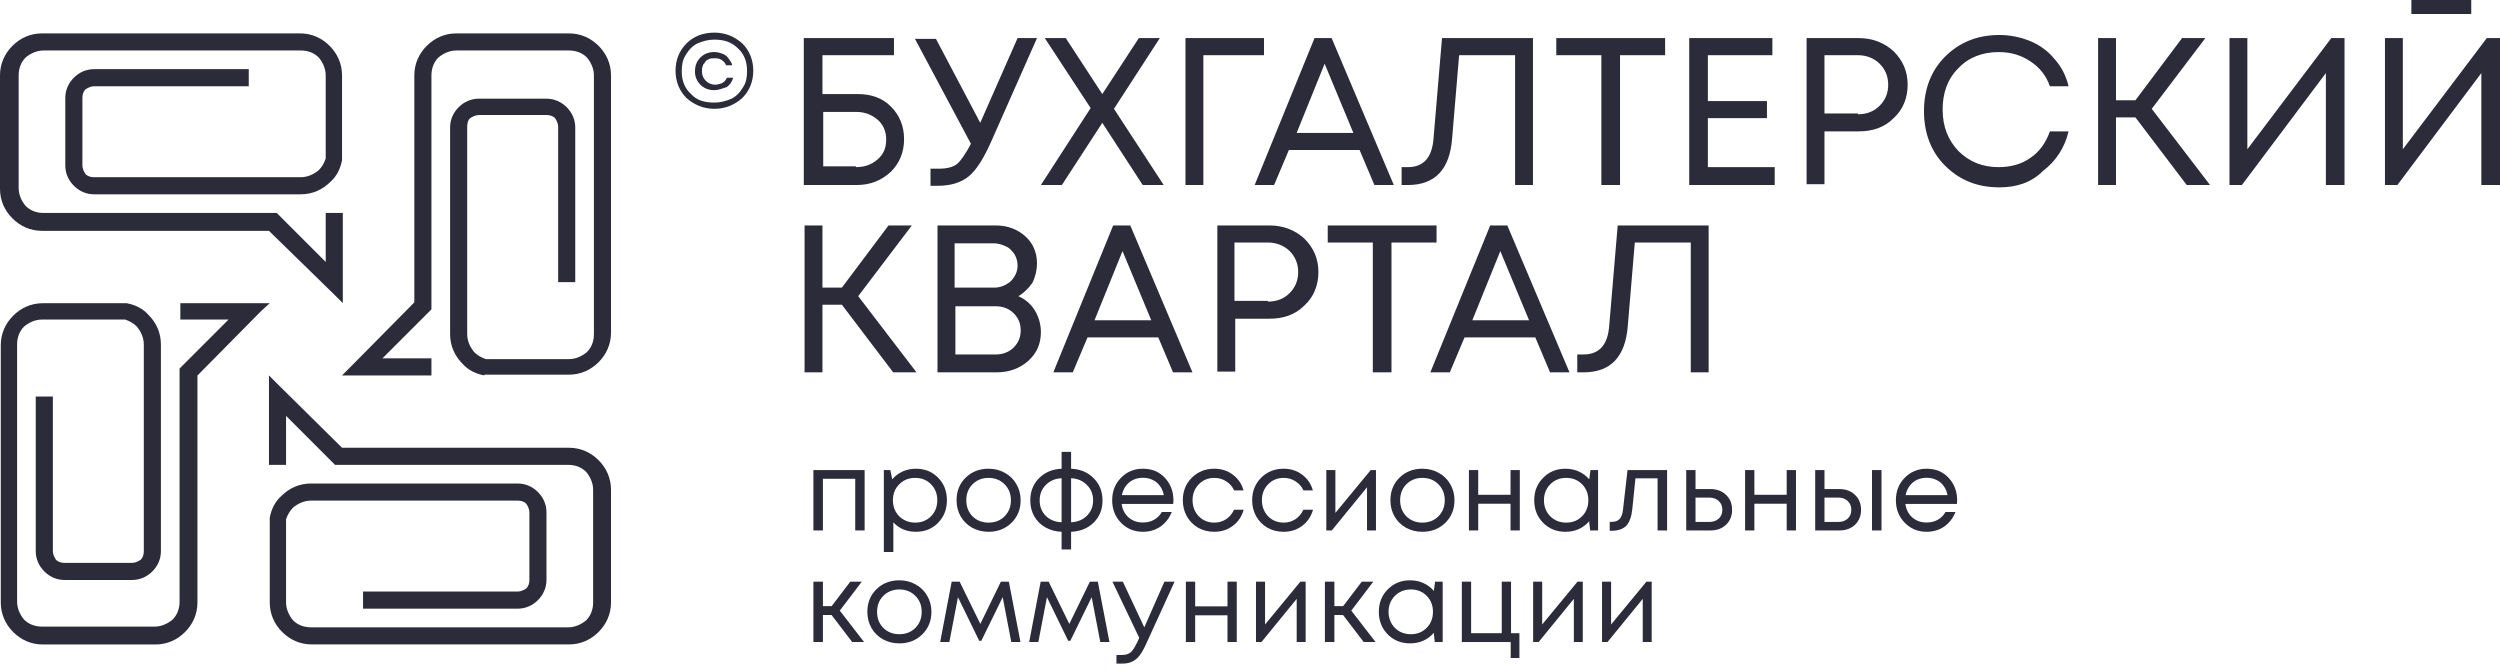
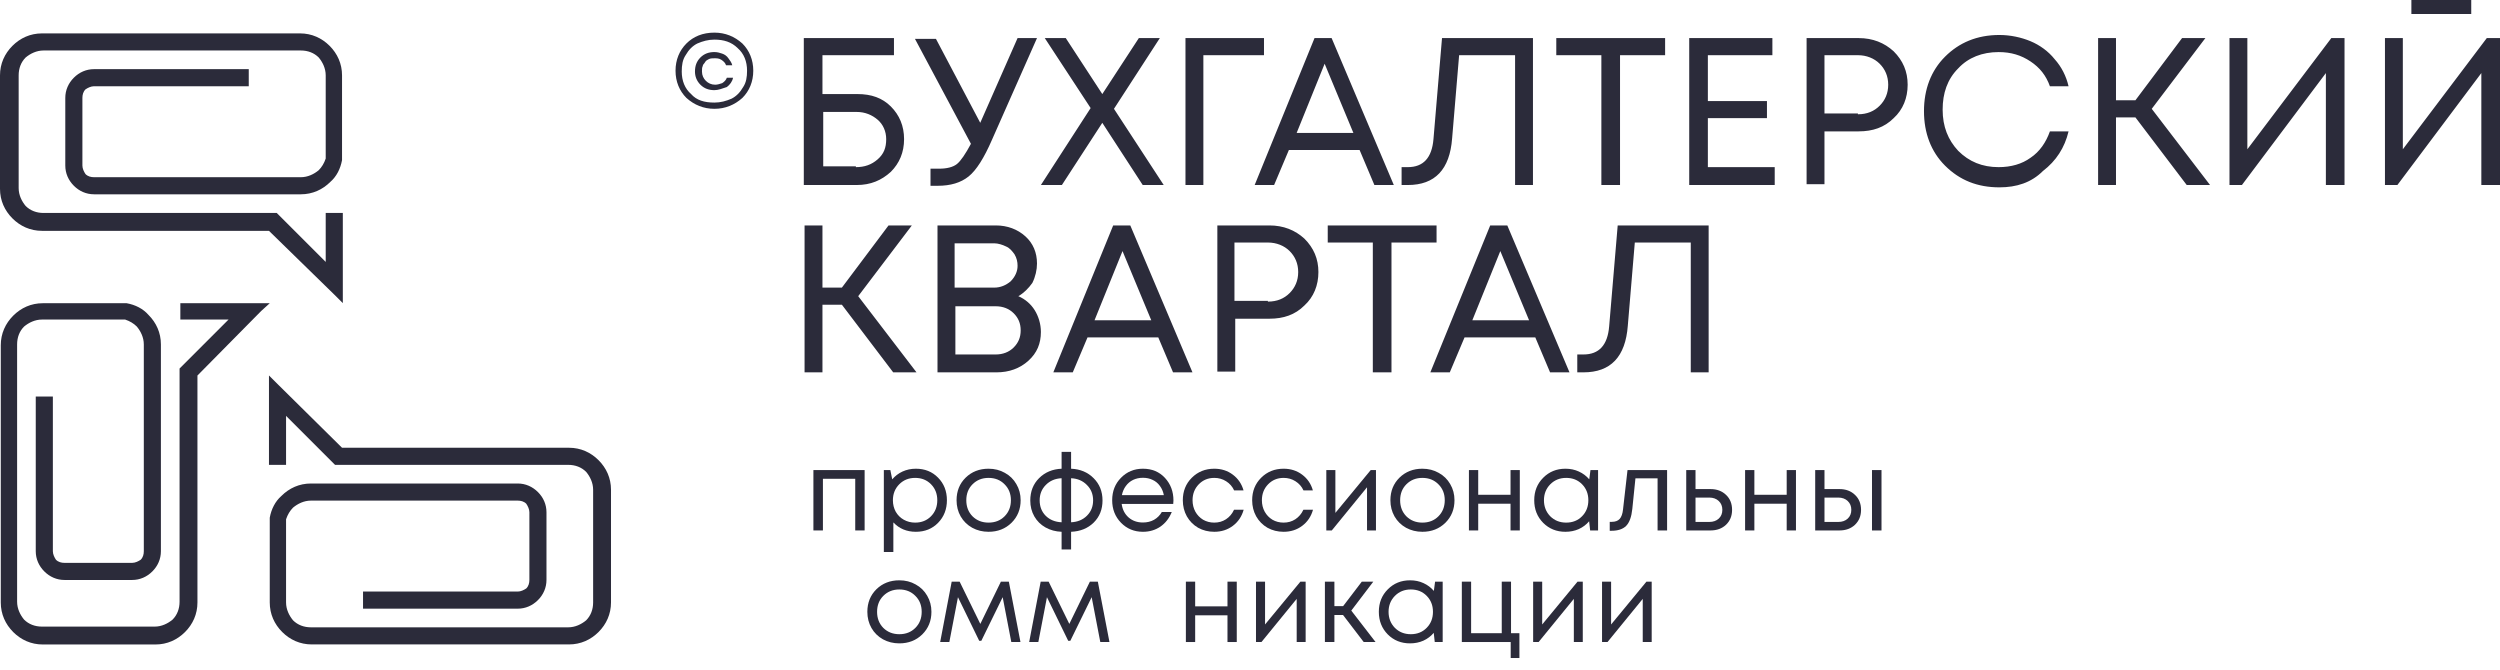
<svg xmlns="http://www.w3.org/2000/svg" width="179" height="48" viewBox="0 0 179 48" fill="none">
-   <path d="M34.676 26.881C34.064 26.769 33.507 26.491 33.117 26.046C32.561 25.489 32.227 24.766 32.227 23.931V20.202V9.125C32.227 8.569 32.45 8.068 32.839 7.678C33.229 7.289 33.73 7.066 34.286 7.066H39.129C39.685 7.066 40.186 7.289 40.576 7.678C40.965 8.068 41.188 8.569 41.188 9.125V20.202H39.964V13.133V9.07C39.964 8.847 39.852 8.624 39.741 8.457C39.574 8.291 39.351 8.235 39.129 8.235H34.286C34.064 8.235 33.841 8.346 33.674 8.457C33.507 8.569 33.451 8.847 33.451 9.07V13.133V20.146V21.983V23.931C33.451 24.432 33.674 24.877 33.952 25.211C34.175 25.434 34.453 25.601 34.787 25.712H40.743C41.244 25.712 41.689 25.489 42.023 25.211C42.357 24.877 42.524 24.432 42.524 23.931V5.396C42.524 4.895 42.301 4.45 42.023 4.116C41.689 3.782 41.244 3.615 40.743 3.615H32.672C32.171 3.615 31.726 3.838 31.392 4.116C31.058 4.45 30.891 4.895 30.891 5.396V20.424V21.704V22.15L27.384 25.656H30.891V26.881H26.216H25.715H24.49L25.102 26.268L29.666 21.649V5.396C29.666 4.561 30 3.838 30.557 3.281C31.114 2.725 31.837 2.391 32.672 2.391H40.743C41.578 2.391 42.301 2.725 42.858 3.281C43.414 3.838 43.748 4.561 43.748 5.396V23.819C43.748 24.654 43.414 25.378 42.858 25.934C42.301 26.491 41.578 26.825 40.743 26.825H35.344H34.843H34.676V26.881Z" fill="#2B2B3A" />
  <path d="M9.072 21.711C9.685 21.822 10.241 22.101 10.631 22.546C11.188 23.102 11.521 23.826 11.521 24.661V28.39V39.466C11.521 40.023 11.299 40.524 10.909 40.913C10.52 41.303 10.019 41.526 9.462 41.526H4.62C4.063 41.526 3.562 41.303 3.173 40.913C2.783 40.524 2.56 40.023 2.56 39.466V28.39H3.785V35.403V39.466C3.785 39.689 3.896 39.911 4.007 40.078C4.174 40.245 4.397 40.301 4.62 40.301H9.462C9.685 40.301 9.907 40.19 10.074 40.078C10.241 39.911 10.297 39.689 10.297 39.466V35.403V28.39V26.553V24.661C10.297 24.16 10.074 23.715 9.796 23.381C9.573 23.158 9.295 22.991 8.961 22.88H3.006C2.505 22.88 2.059 23.102 1.725 23.381C1.391 23.715 1.225 24.16 1.225 24.661V43.084C1.225 43.585 1.447 44.03 1.725 44.364C2.059 44.698 2.505 44.865 3.006 44.865H11.076C11.577 44.865 12.022 44.642 12.356 44.364C12.69 44.03 12.857 43.585 12.857 43.084V28.056V26.832V26.386L16.364 22.88H12.913V21.711H17.588H18.089H19.314L18.701 22.267L14.137 26.887V43.14C14.137 43.975 13.803 44.698 13.247 45.255C12.69 45.811 11.967 46.145 11.132 46.145H3.061C2.226 46.145 1.503 45.811 0.946 45.255C0.39 44.698 0.056 43.975 0.056 43.14V24.716C0.056 23.882 0.39 23.158 0.946 22.602C1.503 22.045 2.226 21.711 3.061 21.711H8.572H9.017H9.072Z" fill="#2B2B3A" />
  <path d="M24.49 11.463C24.379 12.075 24.101 12.632 23.655 13.021C23.099 13.578 22.375 13.912 21.54 13.912H17.811H6.735C6.178 13.912 5.677 13.69 5.288 13.3C4.898 12.91 4.675 12.409 4.675 11.853V7.01C4.675 6.454 4.898 5.953 5.288 5.563C5.677 5.174 6.178 4.951 6.735 4.951H17.811V6.175H10.798H6.735C6.512 6.175 6.289 6.287 6.123 6.398C5.956 6.565 5.9 6.788 5.9 7.01V11.853C5.9 12.075 6.011 12.298 6.123 12.465C6.289 12.632 6.512 12.688 6.735 12.688H10.798H17.811H19.648H21.54C22.041 12.688 22.486 12.465 22.82 12.187C23.043 11.964 23.21 11.686 23.321 11.352V5.396C23.321 4.895 23.099 4.45 22.82 4.116C22.486 3.782 22.041 3.615 21.54 3.615H3.117C2.616 3.615 2.171 3.838 1.837 4.116C1.503 4.45 1.336 4.895 1.336 5.396V13.467C1.336 13.968 1.558 14.413 1.837 14.747C2.171 15.081 2.616 15.248 3.117 15.248H18.145H19.369H19.815L23.321 18.754V15.248H24.546V19.923V20.424V21.704L23.933 21.092L19.258 16.528H3.006C2.171 16.528 1.447 16.194 0.891 15.637C0.334 15.081 0 14.357 0 13.523V5.396C0 4.561 0.334 3.838 0.891 3.281C1.447 2.725 2.171 2.391 3.006 2.391H21.485C22.319 2.391 23.043 2.725 23.599 3.281C24.156 3.838 24.49 4.561 24.49 5.396V11.018V11.352V11.463Z" fill="#2B2B3A" />
  <path d="M19.314 37.069C19.425 36.456 19.703 35.9 20.148 35.51C20.705 34.953 21.428 34.619 22.263 34.619H25.993H37.069C37.625 34.619 38.126 34.842 38.516 35.232C38.906 35.621 39.128 36.122 39.128 36.679V41.521C39.128 42.078 38.906 42.579 38.516 42.968C38.126 43.358 37.625 43.581 37.069 43.581H25.993V42.356H33.006H37.069C37.291 42.356 37.514 42.245 37.681 42.133C37.848 41.967 37.904 41.744 37.904 41.521V36.679C37.904 36.456 37.792 36.234 37.681 36.067C37.514 35.9 37.291 35.844 37.069 35.844H33.006H25.993H24.156H22.263C21.762 35.844 21.317 36.067 20.983 36.345C20.761 36.568 20.594 36.846 20.482 37.18V43.135C20.482 43.636 20.705 44.081 20.983 44.416C21.317 44.749 21.762 44.916 22.263 44.916H40.687C41.188 44.916 41.633 44.694 41.967 44.416C42.301 44.081 42.468 43.636 42.468 43.135V35.065C42.468 34.564 42.245 34.118 41.967 33.785C41.633 33.451 41.188 33.284 40.687 33.284H25.659H24.434H23.989L20.482 29.777V33.284H19.258V28.608V28.107V26.883L19.87 27.495L24.49 32.059H40.742C41.577 32.059 42.301 32.393 42.857 32.95C43.414 33.506 43.748 34.23 43.748 35.065V43.135C43.748 43.97 43.414 44.694 42.857 45.25C42.301 45.807 41.577 46.141 40.742 46.141H22.319C21.484 46.141 20.761 45.807 20.204 45.25C19.647 44.694 19.314 43.97 19.314 43.135V37.402V37.235V37.069Z" fill="#2B2B3A" />
  <path d="M61.392 6.735C62.394 6.735 63.173 7.013 63.786 7.625C64.398 8.238 64.732 9.017 64.732 9.963C64.732 10.909 64.398 11.688 63.786 12.301C63.118 12.913 62.339 13.247 61.337 13.247H57.552V2.727H64.008V3.952H58.888V6.735H61.392ZM61.281 11.967C61.893 11.967 62.394 11.8 62.839 11.41C63.285 11.021 63.452 10.575 63.452 9.963C63.452 9.406 63.229 8.905 62.839 8.572C62.45 8.238 61.949 8.015 61.337 8.015H58.943V11.911H61.281V11.967ZM72.858 2.727H74.249L71.021 10.019C70.465 11.299 69.908 12.189 69.352 12.635C68.795 13.08 68.071 13.303 67.125 13.303H66.624V12.078H67.237C67.793 12.078 68.238 11.967 68.517 11.744C68.795 11.521 69.129 11.021 69.519 10.297L65.511 2.783H67.014L70.186 8.794L72.858 2.727ZM83.322 13.247H81.819L78.925 8.794L76.031 13.247H74.528L78.09 7.737L74.806 2.727H76.309L78.925 6.735L81.541 2.727H83.044L79.76 7.792L83.322 13.247ZM90.502 2.727V3.952H86.161V13.247H84.88V2.727H90.502ZM98.406 13.247L97.348 10.742H92.283L91.226 13.247H89.834L94.12 2.727H95.344L99.797 13.247H98.406ZM94.844 4.564L92.84 9.518H96.903L94.844 4.564ZM103.248 2.727H109.76V13.247H108.48V3.952H104.473L103.972 9.907C103.805 12.134 102.747 13.247 100.799 13.247H100.354V11.967H100.799C101.912 11.967 102.524 11.299 102.636 9.963L103.248 2.727ZM119.222 2.727V3.952H115.994V13.247H114.658V3.952H111.43V2.727H119.222ZM122.283 11.967H127.07V13.247H120.948V2.727H126.903V3.952H122.283V7.236H126.514V8.46H122.283V11.967ZM133.081 2.727C134.083 2.727 134.918 3.061 135.586 3.674C136.254 4.341 136.588 5.121 136.588 6.067C136.588 7.013 136.254 7.848 135.586 8.46C134.918 9.128 134.083 9.406 133.081 9.406H130.632V13.191H129.352V2.727H133.081ZM133.026 8.182C133.694 8.182 134.195 7.959 134.584 7.57C134.974 7.18 135.196 6.679 135.196 6.067C135.196 5.455 134.974 4.954 134.584 4.564C134.195 4.174 133.638 3.952 133.026 3.952H130.632V8.126H133.026V8.182ZM143.156 13.414C141.597 13.414 140.317 12.913 139.26 11.855C138.258 10.854 137.757 9.518 137.757 7.959C137.757 6.401 138.258 5.065 139.26 4.063C140.261 3.061 141.542 2.505 143.156 2.505C143.935 2.505 144.714 2.672 145.382 2.95C146.05 3.228 146.662 3.674 147.107 4.23C147.608 4.787 147.942 5.455 148.109 6.178H146.774C146.495 5.399 146.05 4.842 145.382 4.397C144.714 3.952 143.991 3.729 143.1 3.729C141.931 3.729 140.929 4.119 140.206 4.898C139.427 5.677 139.093 6.679 139.093 7.848C139.093 9.072 139.482 10.019 140.206 10.798C140.985 11.577 141.931 11.967 143.1 11.967C143.991 11.967 144.77 11.744 145.382 11.299C146.05 10.854 146.495 10.186 146.774 9.406H148.109C147.831 10.575 147.219 11.521 146.273 12.245C145.438 13.08 144.38 13.414 143.156 13.414ZM156.57 13.247L152.896 8.405H151.505V13.247H150.224V2.727H151.505V7.18H152.896L156.236 2.727H157.905L154.065 7.792L158.239 13.247H156.57ZM166.922 2.727H167.868V13.247H166.533V5.232L160.521 13.247H159.631V2.727H160.911V10.687L166.922 2.727ZM172.655 1.002V0H176.941V1.002H172.655ZM178.054 2.727H179V13.247H177.664V5.232L171.653 13.247H170.763V2.727H172.043V10.687L178.054 2.727Z" fill="#2B2B3A" />
  <path d="M63.953 26.66L60.279 21.818H58.888V26.66H57.607V16.141H58.888V20.593H60.279L63.619 16.141H65.288L61.448 21.206L65.622 26.66H63.953ZM72.914 21.206C73.415 21.428 73.804 21.762 74.083 22.207C74.361 22.653 74.528 23.209 74.528 23.766C74.528 24.601 74.249 25.269 73.637 25.825C73.025 26.382 72.246 26.66 71.355 26.66H67.125V16.141H71.3C72.135 16.141 72.858 16.419 73.415 16.92C73.971 17.421 74.249 18.089 74.249 18.868C74.249 19.313 74.138 19.814 73.916 20.259C73.637 20.649 73.303 20.983 72.914 21.206ZM72.858 19.035C72.858 18.757 72.802 18.478 72.635 18.2C72.468 17.977 72.302 17.755 72.023 17.643C71.8 17.532 71.467 17.421 71.188 17.421H68.35V20.593H71.188C71.634 20.593 72.023 20.426 72.357 20.148C72.691 19.814 72.858 19.424 72.858 19.035ZM71.3 25.38C71.8 25.38 72.246 25.213 72.58 24.879C72.914 24.545 73.081 24.156 73.081 23.655C73.081 23.154 72.914 22.764 72.58 22.43C72.246 22.096 71.8 21.929 71.3 21.929H68.405V25.38H71.3ZM83.99 26.66L82.932 24.156H77.867L76.81 26.66H75.418L79.704 16.141H80.929L85.381 26.66H83.99ZM80.372 17.977L78.368 22.931H82.431L80.372 17.977ZM90.892 16.141C91.894 16.141 92.728 16.475 93.396 17.087C94.064 17.755 94.398 18.534 94.398 19.48C94.398 20.426 94.064 21.261 93.396 21.873C92.728 22.541 91.894 22.82 90.892 22.82H88.443V26.605H87.162V16.141H90.892ZM90.78 21.595C91.448 21.595 91.949 21.373 92.339 20.983C92.728 20.593 92.951 20.092 92.951 19.48C92.951 18.868 92.728 18.367 92.339 17.977C91.949 17.588 91.393 17.365 90.78 17.365H88.387V21.54H90.78V21.595ZM102.858 16.141V17.365H99.63V26.66H98.294V17.365H95.066V16.141H102.858ZM110.985 26.66L109.927 24.156H104.862L103.805 26.66H102.413L106.699 16.141H107.923L112.376 26.66H110.985ZM107.422 17.977L105.419 22.931H109.482L107.422 17.977ZM115.827 16.141H122.339V26.66H121.059V17.365H117.052L116.551 23.321C116.384 25.547 115.326 26.66 113.378 26.66H112.933V25.38H113.378C114.491 25.38 115.103 24.712 115.215 23.376L115.827 16.141Z" fill="#2B2B3A" />
  <path d="M51.151 7.791C50.372 7.791 49.704 7.512 49.147 7.011C48.647 6.51 48.368 5.842 48.368 5.063C48.368 4.284 48.647 3.616 49.147 3.115C49.648 2.614 50.316 2.336 51.151 2.336C51.93 2.336 52.598 2.614 53.155 3.115C53.656 3.616 53.934 4.284 53.934 5.063C53.934 5.842 53.656 6.51 53.155 7.011C52.598 7.512 51.93 7.791 51.151 7.791ZM51.151 7.345C51.596 7.345 51.986 7.234 52.376 7.067C52.71 6.9 52.988 6.622 53.211 6.232C53.433 5.898 53.489 5.509 53.489 5.063C53.489 4.395 53.266 3.839 52.821 3.449C52.376 3.004 51.819 2.837 51.151 2.837C50.706 2.837 50.316 2.948 49.927 3.115C49.593 3.282 49.314 3.56 49.092 3.95C48.869 4.284 48.813 4.674 48.813 5.119C48.813 5.787 49.036 6.343 49.481 6.733C49.871 7.178 50.428 7.345 51.151 7.345ZM51.151 6.455C50.761 6.455 50.428 6.343 50.149 6.065C49.871 5.787 49.76 5.453 49.76 5.119C49.76 4.729 49.871 4.395 50.149 4.117C50.428 3.839 50.761 3.727 51.151 3.727C51.374 3.727 51.541 3.783 51.708 3.839C51.875 3.894 52.042 4.006 52.153 4.173C52.264 4.34 52.376 4.451 52.431 4.674H51.986C51.93 4.507 51.819 4.395 51.652 4.284C51.485 4.173 51.318 4.173 51.151 4.173C51.04 4.173 50.873 4.173 50.761 4.228C50.65 4.284 50.539 4.34 50.483 4.451C50.428 4.562 50.316 4.618 50.316 4.729C50.261 4.841 50.261 4.952 50.261 5.119C50.261 5.397 50.372 5.62 50.539 5.787C50.706 5.954 50.928 6.065 51.207 6.065C51.374 6.065 51.541 6.009 51.708 5.954C51.875 5.842 51.986 5.731 52.042 5.564H52.487C52.431 5.842 52.264 6.065 52.042 6.232C51.708 6.343 51.429 6.455 51.151 6.455Z" fill="#2B2B3A" />
  <path d="M58.24 33.657H61.907V37.98H61.235V34.281H58.921V37.98H58.24V33.657Z" fill="#2B2B3A" />
  <path d="M65.573 33.56C66.219 33.56 66.75 33.774 67.166 34.201C67.588 34.628 67.799 35.167 67.799 35.818C67.799 36.464 67.588 37.003 67.166 37.435C66.75 37.862 66.219 38.076 65.573 38.076C64.922 38.076 64.385 37.852 63.964 37.404V39.525H63.283V33.657H63.748L63.884 34.321C64.087 34.081 64.332 33.894 64.62 33.761C64.914 33.627 65.231 33.56 65.573 33.56ZM65.525 37.419C65.984 37.419 66.363 37.267 66.662 36.963C66.961 36.659 67.11 36.277 67.11 35.818C67.11 35.359 66.961 34.978 66.662 34.673C66.363 34.369 65.984 34.217 65.525 34.217C65.066 34.217 64.684 34.372 64.38 34.681C64.081 34.986 63.932 35.365 63.932 35.818C63.932 36.117 63.998 36.389 64.132 36.635C64.271 36.88 64.463 37.073 64.708 37.211C64.954 37.35 65.226 37.419 65.525 37.419Z" fill="#2B2B3A" />
  <path d="M70.78 38.076C70.353 38.076 69.963 37.98 69.611 37.788C69.259 37.59 68.984 37.321 68.786 36.979C68.589 36.632 68.49 36.245 68.49 35.818C68.49 35.167 68.706 34.628 69.139 34.201C69.576 33.774 70.123 33.56 70.78 33.56C71.212 33.56 71.602 33.659 71.949 33.857C72.301 34.049 72.576 34.318 72.773 34.665C72.976 35.007 73.078 35.391 73.078 35.818C73.078 36.464 72.859 37.003 72.421 37.435C71.984 37.862 71.436 38.076 70.78 38.076ZM69.635 36.971C69.939 37.27 70.321 37.419 70.78 37.419C71.244 37.419 71.626 37.27 71.925 36.971C72.229 36.667 72.381 36.283 72.381 35.818C72.381 35.354 72.229 34.972 71.925 34.673C71.626 34.369 71.244 34.217 70.78 34.217C70.321 34.217 69.939 34.369 69.635 34.673C69.336 34.972 69.187 35.354 69.187 35.818C69.187 36.283 69.336 36.667 69.635 36.971Z" fill="#2B2B3A" />
  <path d="M78.94 35.834C78.94 36.475 78.729 37.003 78.307 37.419C77.886 37.831 77.347 38.049 76.69 38.076V39.341H76.01V38.076C75.582 38.06 75.198 37.956 74.857 37.764C74.515 37.572 74.248 37.307 74.056 36.971C73.864 36.635 73.768 36.256 73.768 35.834C73.768 35.188 73.979 34.655 74.4 34.233C74.827 33.811 75.364 33.587 76.01 33.56V32.352H76.69V33.56C77.341 33.587 77.878 33.811 78.299 34.233C78.726 34.655 78.94 35.188 78.94 35.834ZM74.881 34.721C74.587 35.015 74.44 35.383 74.44 35.826C74.44 36.269 74.584 36.638 74.873 36.931C75.166 37.219 75.545 37.374 76.01 37.395V34.241C75.55 34.262 75.174 34.422 74.881 34.721ZM76.69 37.395C77.154 37.374 77.533 37.217 77.827 36.923C78.121 36.63 78.267 36.264 78.267 35.826C78.267 35.383 78.118 35.015 77.819 34.721C77.525 34.422 77.149 34.262 76.69 34.241V37.395Z" fill="#2B2B3A" />
  <path d="M84.019 35.834C84.019 35.893 84.014 35.976 84.003 36.083H80.312C80.366 36.483 80.531 36.806 80.809 37.051C81.086 37.291 81.428 37.411 81.833 37.411C82.132 37.411 82.397 37.347 82.626 37.219C82.861 37.086 83.048 36.899 83.186 36.659H83.899C83.718 37.107 83.445 37.457 83.082 37.708C82.719 37.953 82.303 38.076 81.833 38.076C81.209 38.076 80.686 37.86 80.264 37.428C79.843 36.995 79.632 36.459 79.632 35.818C79.632 35.172 79.843 34.636 80.264 34.209C80.686 33.777 81.209 33.56 81.833 33.56C82.479 33.56 83.005 33.779 83.411 34.217C83.816 34.655 84.019 35.194 84.019 35.834ZM81.833 34.209C81.577 34.209 81.342 34.26 81.129 34.361C80.921 34.462 80.747 34.609 80.608 34.801C80.47 34.988 80.376 35.205 80.328 35.45H83.331C83.282 35.199 83.189 34.98 83.05 34.794C82.912 34.601 82.738 34.457 82.53 34.361C82.322 34.26 82.09 34.209 81.833 34.209Z" fill="#2B2B3A" />
  <path d="M86.94 38.076C86.518 38.076 86.134 37.98 85.787 37.788C85.446 37.59 85.176 37.318 84.978 36.971C84.786 36.624 84.69 36.24 84.69 35.818C84.69 35.172 84.904 34.636 85.331 34.209C85.763 33.777 86.3 33.56 86.94 33.56C87.453 33.56 87.895 33.702 88.269 33.985C88.648 34.268 88.904 34.644 89.038 35.114H88.365C88.237 34.836 88.045 34.617 87.789 34.457C87.538 34.297 87.255 34.217 86.94 34.217C86.497 34.217 86.126 34.372 85.827 34.681C85.534 34.986 85.387 35.365 85.387 35.818C85.387 36.117 85.454 36.389 85.587 36.635C85.72 36.875 85.905 37.067 86.139 37.211C86.38 37.35 86.647 37.419 86.94 37.419C87.255 37.419 87.535 37.34 87.781 37.179C88.032 37.014 88.224 36.787 88.357 36.499H89.046C88.912 36.979 88.653 37.364 88.269 37.652C87.89 37.935 87.447 38.076 86.94 38.076Z" fill="#2B2B3A" />
  <path d="M91.905 38.076C91.483 38.076 91.099 37.98 90.752 37.788C90.41 37.59 90.141 37.318 89.943 36.971C89.751 36.624 89.655 36.24 89.655 35.818C89.655 35.172 89.869 34.636 90.296 34.209C90.728 33.777 91.264 33.56 91.905 33.56C92.417 33.56 92.86 33.702 93.234 33.985C93.613 34.268 93.869 34.644 94.002 35.114H93.33C93.202 34.836 93.01 34.617 92.754 34.457C92.503 34.297 92.22 34.217 91.905 34.217C91.462 34.217 91.091 34.372 90.792 34.681C90.498 34.986 90.352 35.365 90.352 35.818C90.352 36.117 90.418 36.389 90.552 36.635C90.685 36.875 90.869 37.067 91.104 37.211C91.344 37.35 91.611 37.419 91.905 37.419C92.22 37.419 92.5 37.34 92.746 37.179C92.996 37.014 93.189 36.787 93.322 36.499H94.01C93.877 36.979 93.618 37.364 93.234 37.652C92.855 37.935 92.412 38.076 91.905 38.076Z" fill="#2B2B3A" />
  <path d="M98.143 33.657H98.519V37.98H97.879V34.889L95.356 37.98H94.964V33.657H95.613V36.723L98.143 33.657Z" fill="#2B2B3A" />
  <path d="M101.843 38.076C101.416 38.076 101.027 37.98 100.674 37.788C100.322 37.59 100.047 37.321 99.85 36.979C99.652 36.632 99.553 36.245 99.553 35.818C99.553 35.167 99.77 34.628 100.202 34.201C100.64 33.774 101.187 33.56 101.843 33.56C102.276 33.56 102.665 33.659 103.012 33.857C103.364 34.049 103.639 34.318 103.837 34.665C104.04 35.007 104.141 35.391 104.141 35.818C104.141 36.464 103.922 37.003 103.485 37.435C103.047 37.862 102.5 38.076 101.843 38.076ZM100.698 36.971C101.003 37.27 101.384 37.419 101.843 37.419C102.308 37.419 102.689 37.27 102.988 36.971C103.292 36.667 103.445 36.283 103.445 35.818C103.445 35.354 103.292 34.972 102.988 34.673C102.689 34.369 102.308 34.217 101.843 34.217C101.384 34.217 101.003 34.369 100.698 34.673C100.399 34.972 100.25 35.354 100.25 35.818C100.25 36.283 100.399 36.667 100.698 36.971Z" fill="#2B2B3A" />
  <path d="M108.154 33.657H108.818V37.98H108.154V36.066H105.84V37.98H105.175V33.657H105.84V35.426H108.154V33.657Z" fill="#2B2B3A" />
  <path d="M113.878 33.657H114.422V37.98H113.854L113.782 37.323C113.579 37.564 113.331 37.75 113.037 37.884C112.749 38.012 112.431 38.076 112.084 38.076C111.449 38.076 110.918 37.862 110.491 37.435C110.064 37.003 109.851 36.464 109.851 35.818C109.851 35.172 110.064 34.636 110.491 34.209C110.918 33.777 111.449 33.56 112.084 33.56C112.437 33.56 112.757 33.627 113.045 33.761C113.339 33.894 113.587 34.081 113.79 34.321L113.878 33.657ZM110.995 36.963C111.3 37.267 111.681 37.419 112.14 37.419C112.599 37.419 112.978 37.267 113.277 36.963C113.576 36.659 113.726 36.277 113.726 35.818C113.726 35.359 113.576 34.978 113.277 34.673C112.978 34.369 112.599 34.217 112.14 34.217C111.681 34.217 111.3 34.372 110.995 34.681C110.697 34.986 110.547 35.365 110.547 35.818C110.547 36.272 110.697 36.654 110.995 36.963Z" fill="#2B2B3A" />
  <path d="M116.53 33.657H119.364V37.98H118.683V34.249H117.098L116.874 36.435C116.815 37.006 116.668 37.411 116.433 37.652C116.199 37.886 115.846 38.004 115.377 38.004H115.257V37.364H115.409C115.654 37.364 115.841 37.294 115.969 37.155C116.097 37.011 116.177 36.784 116.209 36.475L116.53 33.657Z" fill="#2B2B3A" />
  <path d="M122.472 35.018C122.925 35.018 123.296 35.156 123.585 35.434C123.873 35.706 124.017 36.064 124.017 36.507C124.017 36.939 123.873 37.294 123.585 37.572C123.296 37.844 122.925 37.98 122.472 37.98H120.734V33.657H121.399V35.018H122.472ZM122.384 37.371C122.666 37.371 122.893 37.291 123.064 37.131C123.235 36.971 123.32 36.763 123.32 36.507C123.32 36.245 123.235 36.034 123.064 35.874C122.893 35.709 122.666 35.626 122.384 35.626H121.399V37.371H122.384Z" fill="#2B2B3A" />
  <path d="M127.927 33.657H128.591V37.98H127.927V36.066H125.613V37.98H124.949V33.657H125.613V35.426H127.927V33.657Z" fill="#2B2B3A" />
  <path d="M131.705 35.018C132.159 35.018 132.53 35.156 132.818 35.434C133.107 35.706 133.251 36.064 133.251 36.507C133.251 36.939 133.107 37.294 132.818 37.572C132.53 37.844 132.159 37.98 131.705 37.98H129.968V33.657H130.633V35.018H131.705ZM134.035 33.657H134.716V37.98H134.035V33.657ZM131.617 37.371C131.9 37.371 132.127 37.291 132.298 37.131C132.469 36.971 132.554 36.763 132.554 36.507C132.554 36.245 132.469 36.034 132.298 35.874C132.127 35.709 131.9 35.626 131.617 35.626H130.633V37.371H131.617Z" fill="#2B2B3A" />
-   <path d="M140.133 35.834C140.133 35.893 140.128 35.976 140.117 36.083H136.426C136.48 36.483 136.645 36.806 136.923 37.051C137.2 37.291 137.542 37.411 137.947 37.411C138.246 37.411 138.511 37.347 138.74 37.219C138.975 37.086 139.162 36.899 139.301 36.659H140.013C139.832 37.107 139.559 37.457 139.196 37.708C138.834 37.953 138.417 38.076 137.947 38.076C137.323 38.076 136.8 37.86 136.378 37.428C135.957 36.995 135.746 36.459 135.746 35.818C135.746 35.172 135.957 34.636 136.378 34.209C136.8 33.777 137.323 33.56 137.947 33.56C138.593 33.56 139.119 33.779 139.525 34.217C139.93 34.655 140.133 35.194 140.133 35.834ZM137.947 34.209C137.691 34.209 137.456 34.26 137.243 34.361C137.035 34.462 136.861 34.609 136.723 34.801C136.584 34.988 136.49 35.205 136.442 35.45H139.445C139.397 35.199 139.303 34.98 139.164 34.794C139.026 34.601 138.852 34.457 138.644 34.361C138.436 34.26 138.204 34.209 137.947 34.209Z" fill="#2B2B3A" />
-   <path d="M61.018 45.969L59.537 44.032H58.921V45.969H58.24V41.646H58.921V43.399H59.545L60.882 41.646H61.707L60.13 43.719L61.867 45.969H61.018Z" fill="#2B2B3A" />
  <path d="M64.392 46.065C63.965 46.065 63.575 45.969 63.223 45.777C62.871 45.579 62.596 45.31 62.399 44.968C62.201 44.621 62.102 44.234 62.102 43.807C62.102 43.156 62.319 42.617 62.751 42.19C63.189 41.763 63.736 41.55 64.392 41.55C64.825 41.55 65.214 41.648 65.561 41.846C65.913 42.038 66.188 42.307 66.386 42.654C66.588 42.996 66.69 43.38 66.69 43.807C66.69 44.453 66.471 44.992 66.033 45.425C65.596 45.852 65.049 46.065 64.392 46.065ZM63.247 44.96C63.551 45.259 63.933 45.409 64.392 45.409C64.856 45.409 65.238 45.259 65.537 44.96C65.841 44.656 65.993 44.272 65.993 43.807C65.993 43.343 65.841 42.961 65.537 42.662C65.238 42.358 64.856 42.206 64.392 42.206C63.933 42.206 63.551 42.358 63.247 42.662C62.948 42.961 62.799 43.343 62.799 43.807C62.799 44.272 62.948 44.656 63.247 44.96Z" fill="#2B2B3A" />
  <path d="M73.065 45.969H72.409L71.792 42.758L70.263 45.881H70.111L68.59 42.758L67.973 45.969H67.317L68.141 41.646H68.71L70.191 44.672L71.664 41.646H72.233L73.065 45.969Z" fill="#2B2B3A" />
  <path d="M79.437 45.969H78.781L78.164 42.758L76.635 45.881H76.483L74.962 42.758L74.345 45.969H73.689L74.513 41.646H75.082L76.563 44.672L78.036 41.646H78.605L79.437 45.969Z" fill="#2B2B3A" />
-   <path d="M83.373 41.646H84.101L82.044 46.145C81.884 46.497 81.726 46.77 81.571 46.962C81.417 47.154 81.243 47.293 81.051 47.378C80.859 47.469 80.624 47.514 80.346 47.514H79.938V46.898H80.29C80.579 46.898 80.795 46.839 80.939 46.722C81.083 46.604 81.243 46.364 81.419 46.001L81.571 45.673L79.65 41.646H80.394L81.932 44.92L83.373 41.646Z" fill="#2B2B3A" />
  <path d="M87.888 41.646H88.552V45.969H87.888V44.056H85.574V45.969H84.909V41.646H85.574V43.415H87.888V41.646Z" fill="#2B2B3A" />
  <path d="M93.108 41.646H93.484V45.969H92.843V42.879L90.321 45.969H89.929V41.646H90.578V44.712L93.108 41.646Z" fill="#2B2B3A" />
  <path d="M97.641 45.969L96.16 44.032H95.543V45.969H94.863V41.646H95.543V43.399H96.168L97.505 41.646H98.329L96.752 43.719L98.489 45.969H97.641Z" fill="#2B2B3A" />
  <path d="M102.752 41.646H103.296V45.969H102.728L102.656 45.312C102.453 45.553 102.205 45.739 101.911 45.873C101.623 46.001 101.305 46.065 100.958 46.065C100.323 46.065 99.792 45.852 99.365 45.425C98.938 44.992 98.725 44.453 98.725 43.807C98.725 43.161 98.938 42.625 99.365 42.198C99.792 41.766 100.323 41.55 100.958 41.55C101.311 41.55 101.631 41.616 101.919 41.75C102.213 41.883 102.461 42.07 102.664 42.31L102.752 41.646ZM99.87 44.952C100.174 45.257 100.555 45.409 101.014 45.409C101.474 45.409 101.852 45.257 102.151 44.952C102.45 44.648 102.6 44.266 102.6 43.807C102.6 43.348 102.45 42.967 102.151 42.662C101.852 42.358 101.474 42.206 101.014 42.206C100.555 42.206 100.174 42.361 99.87 42.67C99.571 42.975 99.421 43.354 99.421 43.807C99.421 44.261 99.571 44.643 99.87 44.952Z" fill="#2B2B3A" />
  <path d="M108.19 45.337H108.79V47.114H108.166V45.969H104.667V41.646H105.332V45.337H107.525V41.646H108.19V45.337Z" fill="#2B2B3A" />
  <path d="M112.951 41.646H113.327V45.969H112.687V42.879L110.165 45.969H109.773V41.646H110.421V44.712L112.951 41.646Z" fill="#2B2B3A" />
  <path d="M117.885 41.646H118.261V45.969H117.62V42.879L115.098 45.969H114.706V41.646H115.355V44.712L117.885 41.646Z" fill="#2B2B3A" />
</svg>